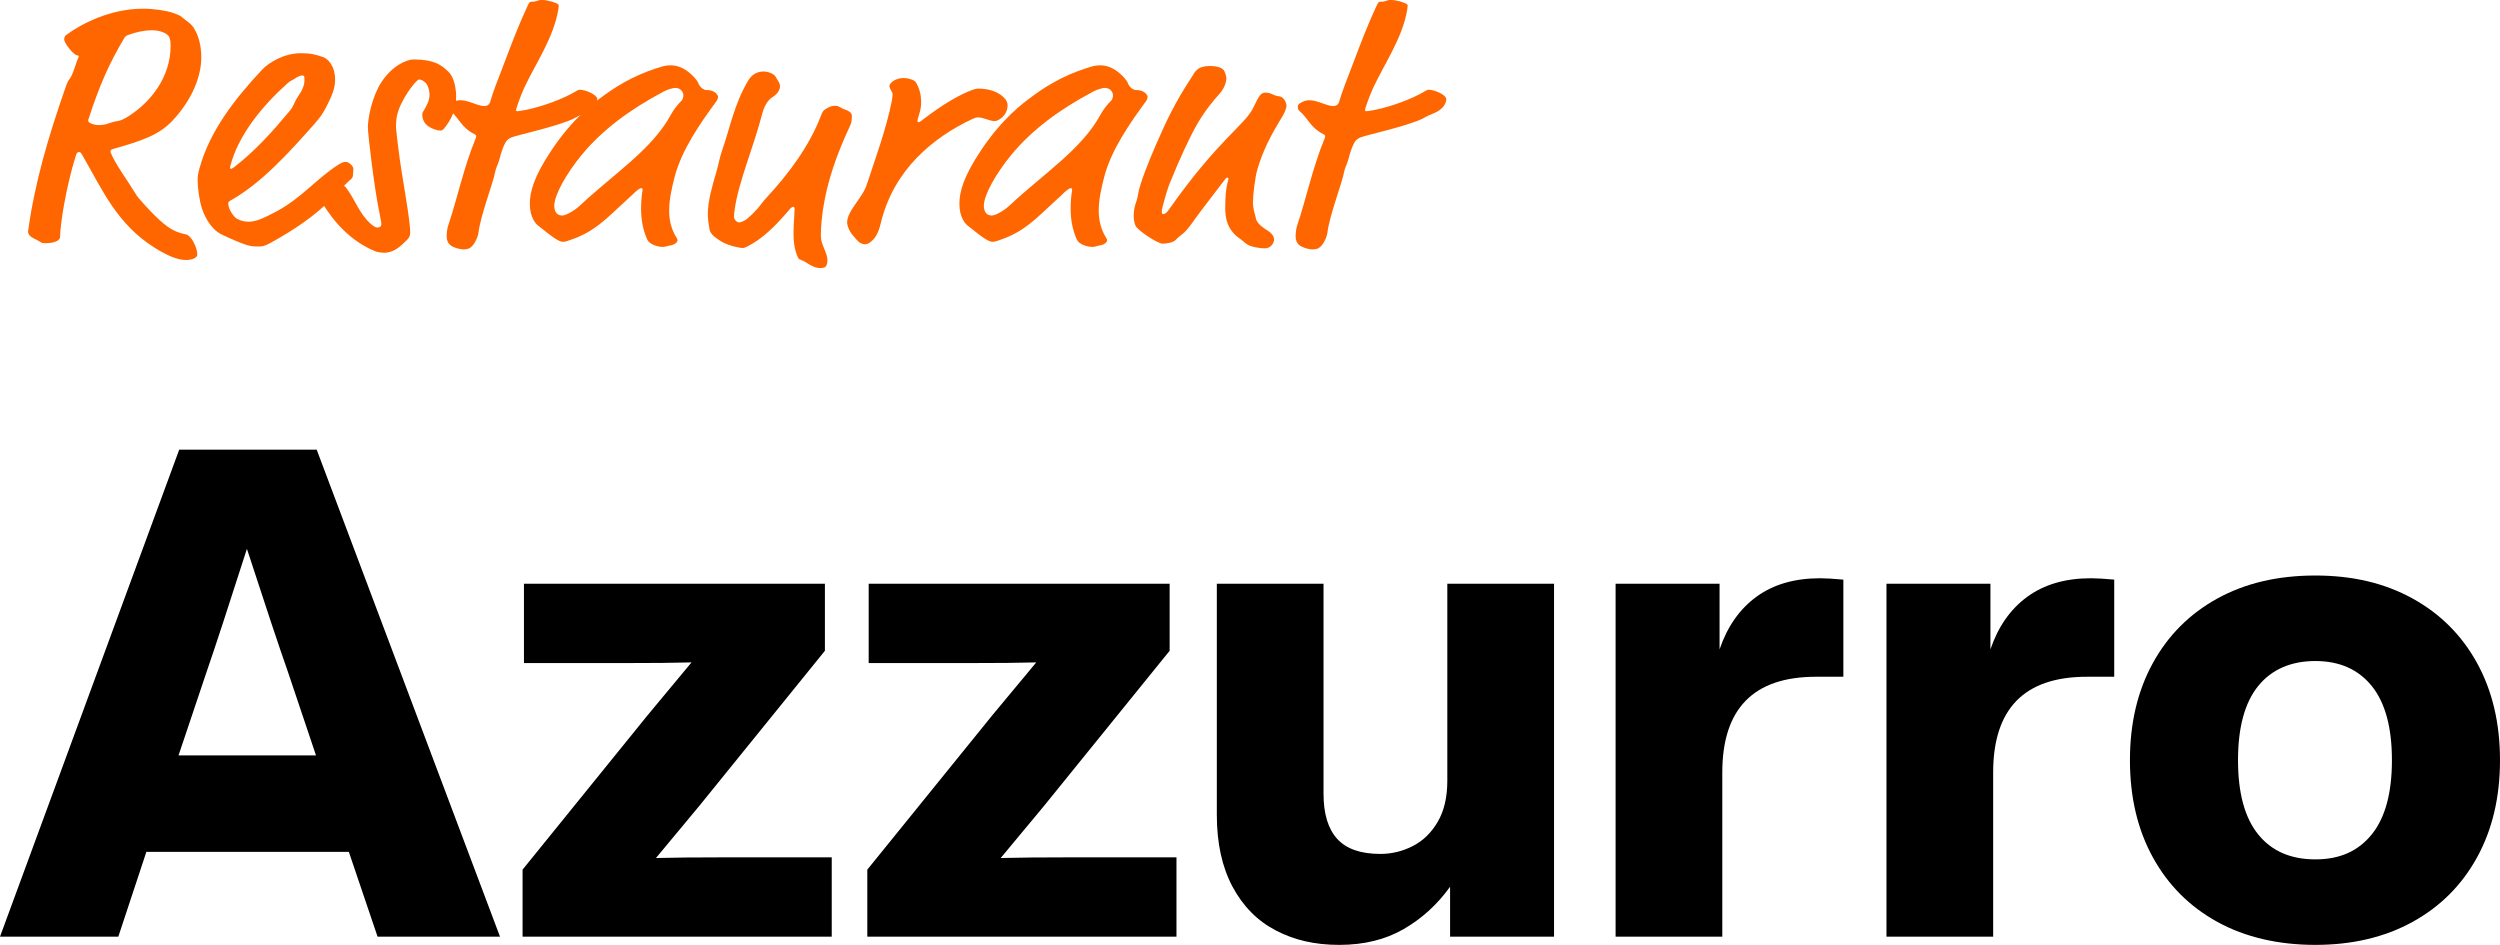
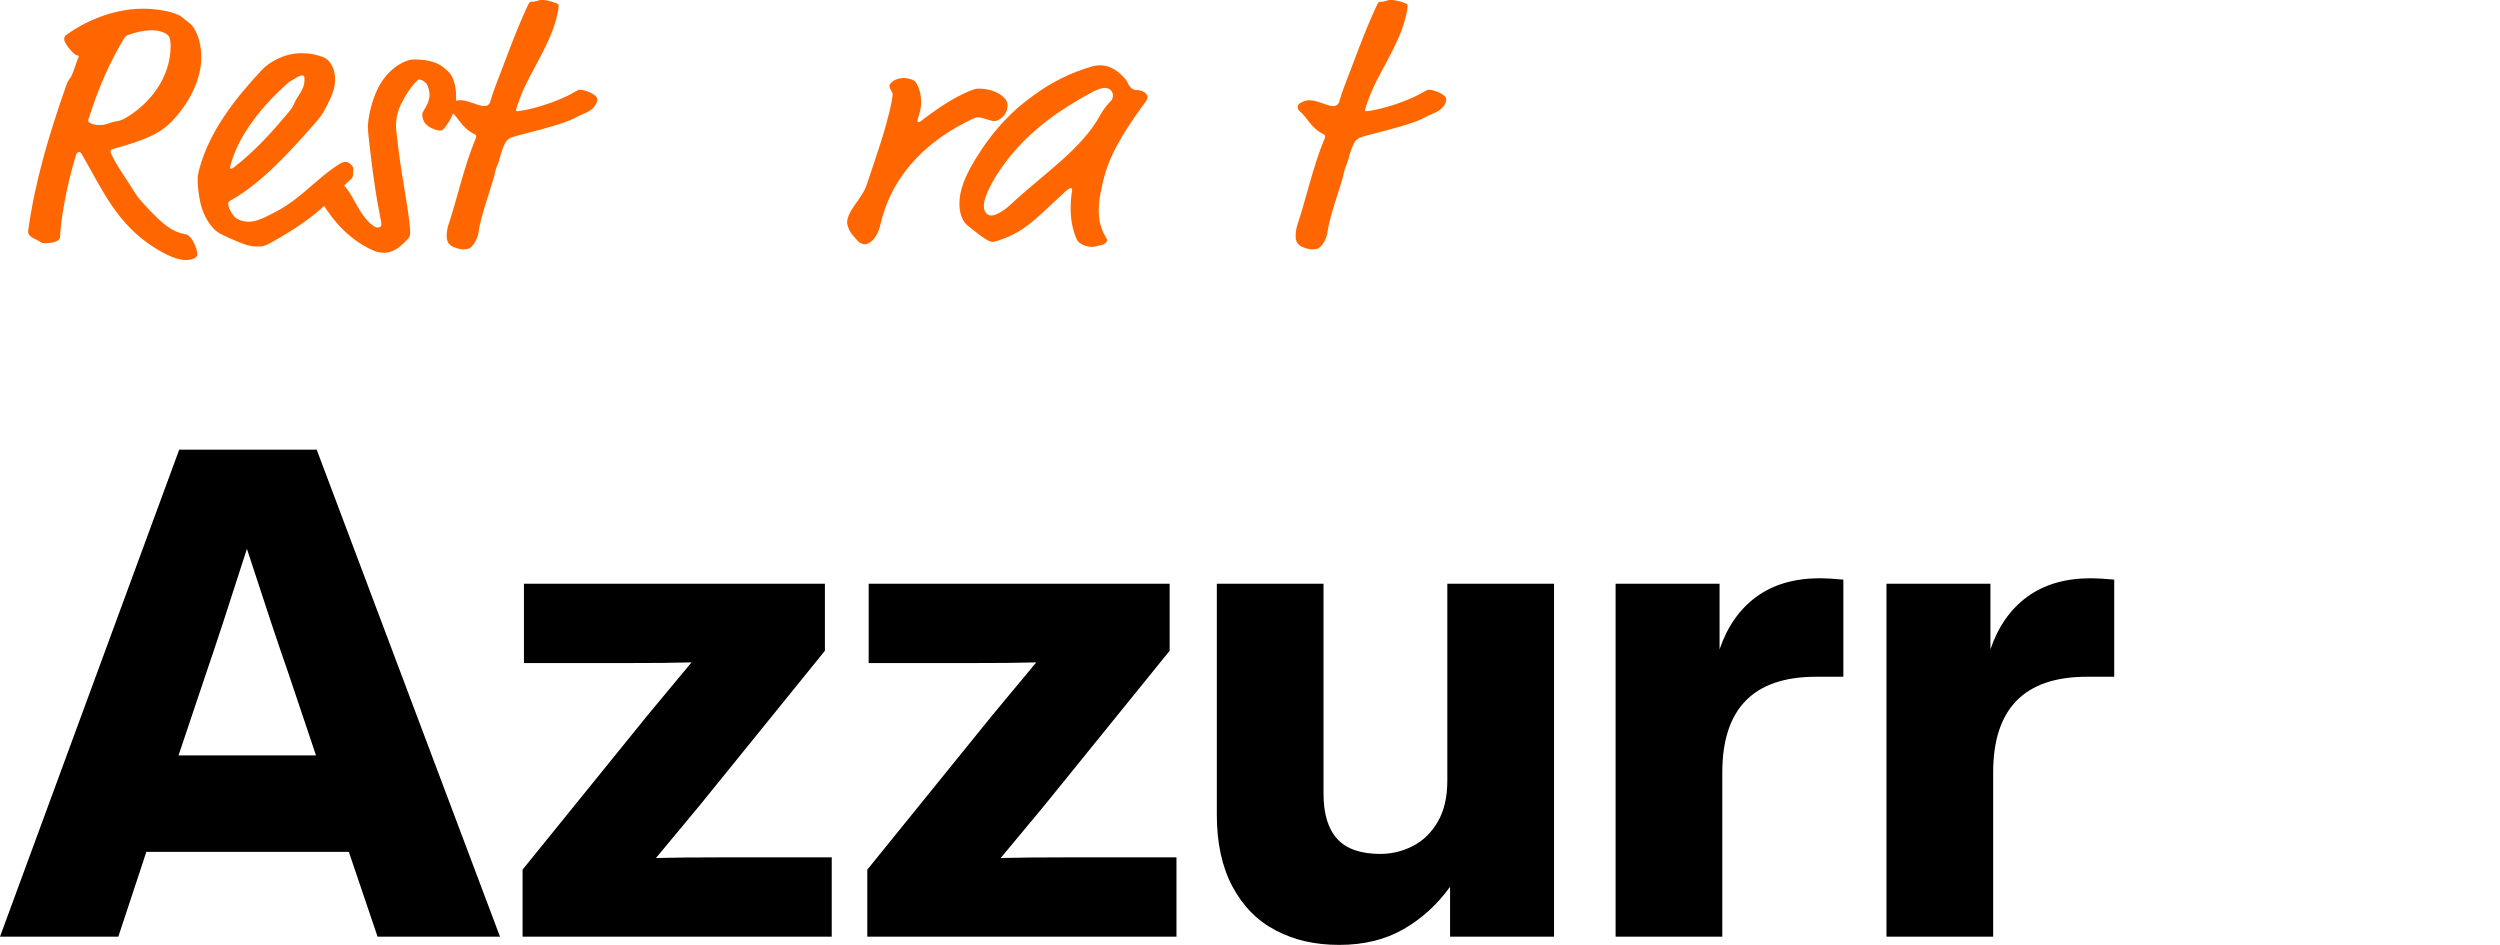
<svg xmlns="http://www.w3.org/2000/svg" id="Ebene_2" viewBox="0 0 1232.9 465.98">
  <defs>
    <style>.cls-1{fill:#f60;}</style>
  </defs>
  <path class="cls-1" d="M99.26,28.41c0,8.81-4.14,20.32-14.03,30.93-7.01,7.55-16.01,10.25-29.13,14.03-1.26.36-1.62.54-1.62,1.62,2.34,5.93,8.09,13.49,12.23,20.32.54.9.9,1.44,1.8,2.52,4.32,5.04,7.37,8.09,10.07,10.61,5.93,5.4,9.17,6.29,13.31,7.19,2.34.54,5.4,6.29,5.4,9.89,0,1.8-2.88,2.7-5.57,2.7-4.32,0-9.53-2.34-15.29-5.94-18.7-11.69-25.72-28.23-35.97-46.04-.72-1.26-1.08-1.26-1.44-1.26-.9,0-1.26.54-1.62,1.8-4.86,15.47-7.73,33.81-7.73,39.92,0,1.8-2.52,3.24-7.37,3.24-2.16,0-1.62-.36-4.5-1.8-1.08-.54-3.96-1.62-3.96-3.96,3.24-24.1,10.25-47.48,18.34-70.68,1.08-3.06,1.26-3.42,2.34-4.86,1.62-2.16,2.88-7.73,4.32-10.61,0-.72-.36-.72-.72-.72-1.62,0-6.47-5.93-6.47-7.91,0-1.44.72-1.98,1.26-2.34,7.37-5.4,21.58-12.77,37.59-12.77,5.4,0,11.33.9,14.57,1.98,4.32,1.44,4.32,1.98,5.04,2.52,4.68,3.42,5.22,4.32,6.47,6.83,1.26,2.34,2.7,6.83,2.7,12.77ZM74.98,14.93c-3.96,0-7.73.9-11.33,2.16-1.08.36-1.8.72-2.34,1.62-7.37,12.41-12.23,23.2-17.8,40.46,0,.54,0,.9.54,1.26,1.26.9,3.24,1.26,4.68,1.26,2.34,0,3.6-.36,6.11-1.26,3.06-1.08,3.6,0,8.45-3.06,10.79-6.83,20.86-19.06,20.86-34.89,0-2.88-.54-4.32-1.26-5.04-1.62-1.62-4.86-2.52-7.91-2.52Z" />
  <path class="cls-1" d="M126.95,121.57c-2.16,0-3.96-.18-6.83-1.26-3.96-1.44-10.25-4.32-11.51-5.04-3.6-1.98-7.01-6.47-8.99-12.41-1.26-3.6-2.16-10.43-2.16-13.85,0-1.62.18-3.42.9-5.94,5.04-18.34,17.26-34.17,30.93-48.74,3.06-3.24,10.43-8.09,19.24-8.09,4.86,0,7.37.72,10.97,1.98,1.98.72,5.75,3.96,5.75,11.15,0,4.68-1.98,8.63-4.14,12.95-1.8,3.6-3.24,5.57-5.75,8.45-12.41,14.03-26.44,29.67-41.72,38.13-.9.54-1.08.9-1.08,1.44,0,2.88,2.7,6.65,4.32,7.55,1.98,1.08,3.78,1.44,5.58,1.44,3.06,0,5.75-.72,13.85-5.04,12.41-6.65,19.96-16.37,30.75-23.2,1.98-1.26,2.88-1.26,3.6-1.26,1.08,0,3.6,1.8,3.6,3.6,0,1.62-.18,1.8-.18,2.34,0,.72,0,1.8-.9,2.52-8.63,7.37-12.41,16.37-39.74,31.47-3.24,1.8-4.14,1.8-6.47,1.8ZM150.15,39.38c0-1.44,0-2.16-1.08-2.16s-2.16.54-3.78,1.62c-1.98,1.26-1.8.72-3.6,2.34-11.69,10.43-24.28,25.18-28.23,41.18,0,.72.18.9.36.9.36,0,.72-.18,1.26-.54,10.61-8.09,19.42-17.98,27.52-27.7,2.7-3.24,1.98-3.78,4.32-7.37,1.8-2.7,3.24-5.04,3.24-8.27Z" />
  <path class="cls-1" d="M224.97,47.48c0,6.83-2.7,11.69-5.22,14.93-1.44,1.8-1.62,1.98-2.52,1.98-1.98,0-5.04-1.26-6.29-2.34-1.62-1.26-2.7-3.06-2.7-5.75,0-.36.18-.9.54-1.44,1.62-2.7,3.06-5.22,3.06-8.27,0-1.44-.54-3.6-1.26-4.86-.72-1.26-2.52-2.52-3.96-2.52-1.26,0-9.53,10.25-10.97,18.52-.18,1.26-.36,2.52-.36,4.68,0,1.08.9,9.17,1.26,11.51,1.62,13.49,5.75,33.63,5.75,41,0,1.44-.72,2.52-1.44,3.24-3.24,3.24-6.47,6.47-11.33,6.47-1.62,0-3.6-.36-4.5-.72-11.87-4.86-20.32-14.21-26.26-24.1-.54-.9-1.08-2.16-1.08-2.7,0-2.7,2.7-6.65,6.47-6.65s5.22.36,6.83,2.52c4.14,5.58,6.29,12.41,11.69,17.26,1.8,1.62,2.7,1.98,3.6,1.98,1.08,0,1.8-.72,1.8-1.44s0-1.08-.9-5.57c-2.52-11.87-5.75-38.85-5.75-42.44,0-4.86,2.16-15.11,6.47-21.94,5.22-8.27,12.59-11.51,16.01-11.51,9.89,0,13.85,2.52,17.62,6.47,2.52,2.7,3.42,8.09,3.42,11.69Z" />
  <path class="cls-1" d="M258.6,43.16c-1.8,3.78-4.14,10.61-4.14,11.15,0,.36.36.54.72.54.54,0,2.7-.36,4.5-.72,7.91-1.62,18.16-5.4,24.1-8.99.9-.54,1.62-.9,1.98-.9,3.06,0,8.81,2.52,8.81,4.68,0,2.34-1.98,5.22-5.93,6.83-4.86,1.98-4.86,2.52-8.09,3.78-8.81,3.42-24.1,6.83-27.88,8.09-1.62.54-2.7,1.44-3.42,2.7-1.44,2.52-2.34,5.93-3.06,8.63-.54,1.98-1.62,3.78-1.98,5.75-1.08,5.93-7.19,21.22-8.27,30.21-.18,1.62-1.98,6.29-4.5,7.55-.72.36-1.98.54-2.7.54-2.16,0-5.04-.9-6.47-1.98-1.44-1.08-1.98-2.7-1.98-4.32,0-1.44.18-3.78.72-5.4,4.5-13.31,7.73-28.95,13.49-42.8.18-.54.36-.9.36-1.26s-.18-.72-.9-1.08c-6.47-3.24-7.55-7.91-11.69-11.33-.9-.72-.9-1.62-.9-2.16,0-1.26.72-1.62,2.16-2.34,1.08-.54,1.98-.9,3.6-.9,3.96,0,8.45,2.88,11.69,2.88,1.62,0,2.7-.9,3.06-2.52.54-1.98,1.44-4.68,2.88-8.45,4.32-10.97,9.17-25,15.29-38.13,1.08-2.34,1.26-2.34,1.98-2.34,2.88,0,3.24-.9,5.04-.9,1.62,0,4.68.54,6.83,1.44.9.36,1.62.72,1.62,1.26,0,.36,0,.9-.18,1.98-2.34,14.03-10.97,26.26-16.73,38.49Z" />
-   <path class="cls-1" d="M348.7,44.42c.9,0,3.6.18,5.04,2.34.36.54.36.72.36,1.08,0,.72-.36,1.44-.72,1.98-7.91,10.79-17.44,24.28-20.86,38.13-1.26,5.04-2.52,10.43-2.52,16.01,0,4.68,1.08,9.35,3.78,13.49.18.36.36.72.36,1.08s-.72,2.16-3.78,2.52c-1.08.18-2.34.72-3.42.72-2.7,0-6.65-1.26-7.73-3.6-2.34-5.22-3.06-10.43-3.06-15.47,0-5.4.72-8.45.72-8.99,0-.72,0-.9-.72-.9s-2.34,1.26-4.32,3.24l-9.71,8.99c-9.35,8.81-15.11,11.33-21.4,13.49-1.08.36-2.16.72-2.88.72-1.98,0-4.14-1.26-12.59-8.09-.9-.72-3.96-3.78-3.96-10.61,0-5.94,1.98-13.49,10.79-26.62,10.61-15.83,20.5-23.02,25.9-26.98,8.81-6.47,18.16-11.15,28.77-14.21,1.26-.36,2.7-.54,3.96-.54,4.14,0,7.73,1.98,10.97,5.22.9.9,2.34,2.52,2.7,3.6.72,1.8,2.34,3.42,4.32,3.42ZM327.3,45.14c-16.9,8.99-30.21,18.88-40.46,31.29-7.55,9.17-13.49,19.78-13.49,25,0,2.16.72,4.86,3.96,4.86,1.44,0,5.58-1.98,8.81-5.04,16.73-15.65,35.61-27.7,44.78-44.78,1.26-2.34,3.24-4.86,5.22-6.83.54-.54.9-1.62.9-2.7,0-1.26-1.08-3.6-4.14-3.6-.54,0-3.24.54-5.58,1.8Z" />
-   <path class="cls-1" d="M384.67,42.62c0,1.44-.9,3.42-3.6,5.22-1.44.9-3.78,2.88-5.22,8.45-4.14,16.01-11.69,33.63-13.49,46.76-.36,2.34-.36,3.24-.36,4.14s1.26,2.52,2.52,2.52c.54,0,2.7-.72,3.96-1.8,6.47-5.75,6.47-7.19,9.53-10.43,11.15-12.05,21.04-25.36,26.8-40.28.9-2.34,1.08-2.7,3.24-3.96,1.62-.9,2.7-1.08,4.14-1.08s3.06,1.44,4.32,1.8c2.88.9,3.6,2.16,3.6,3.24,0,2.88-.36,3.6-1.08,5.22-6.11,13.13-10.97,26.44-13.13,40.64-.54,3.78-1.08,8.27-1.08,13.31,0,4.5,3.24,8.09,3.24,12.05,0,1.26-.36,2.7-1.08,3.24-.54.36-1.44.54-2.52.54-2.52,0-4.86-1.44-6.83-2.7-3.42-2.16-3.42-.72-4.5-3.42-1.44-3.6-1.8-7.19-1.8-10.79,0-4.5.54-10.43.54-12.23,0-.54-.18-1.08-.72-1.08-.72,0-1.8,1.26-2.52,2.16-6.11,7.19-12.59,13.67-20.14,17.44-1.44.72-1.62.72-2.34.72s-6.29-.72-10.79-3.42c-3.24-1.98-5.04-3.78-5.4-5.57-.54-2.7-.9-5.94-.9-7.73,0-6.47,2.34-14.39,4.14-20.5,1.44-4.86,1.44-6.65,3.06-11.33,3.78-10.79,5.75-22.12,12.59-33.81,1.98-3.42,4.86-4.68,7.73-4.68,1.8,0,5.22.9,6.11,2.88.54,1.26,1.98,2.52,1.98,4.5Z" />
  <path class="cls-1" d="M454.27,50.54c0,1.98-.36,3.96-1.08,6.11-.54,2.16-.72,2.52-.72,2.88,0,.54,0,.72.54.72.18,0,.9-.18,2.34-1.44,9.89-7.55,18.52-12.59,25-14.75.54-.18,1.62-.36,2.16-.36,5.04,0,10.07,1.44,13.13,5.04.72.72,1.26,1.98,1.26,3.06,0,5.57-4.86,7.91-6.29,7.91-2.7,0-5.57-1.8-8.09-1.8-.54,0-1.26,0-2.88.72-19.6,9.17-39.03,25.18-45.32,51.61-1.26,5.4-3.24,7.73-4.5,8.63-.9,1.08-2.52,1.62-3.24,1.62-2.88-.18-4.14-2.34-5.4-3.78-1.8-1.8-3.24-4.68-3.42-6.83,0-6.11,7.55-12.05,9.71-18.88,4.5-13.67,9.53-27.16,12.41-41.54.18-1.62.36-2.52.36-2.88,0-1.08-1.44-2.52-1.62-4.14,0-1.44,2.88-3.96,7.01-3.96,2.52,0,5.4,1.08,5.94,1.98,1.62,2.52,2.7,5.75,2.7,10.07Z" />
  <path class="cls-1" d="M560.55,44.42c.9,0,3.6.18,5.04,2.34.36.54.36.72.36,1.08,0,.72-.36,1.44-.72,1.98-7.91,10.79-17.44,24.28-20.86,38.13-1.26,5.04-2.52,10.43-2.52,16.01,0,4.68,1.08,9.35,3.78,13.49.18.36.36.72.36,1.08s-.72,2.16-3.78,2.52c-1.08.18-2.34.72-3.42.72-2.7,0-6.65-1.26-7.73-3.6-2.34-5.22-3.06-10.43-3.06-15.47,0-5.4.72-8.45.72-8.99,0-.72,0-.9-.72-.9s-2.34,1.26-4.32,3.24l-9.71,8.99c-9.35,8.81-15.11,11.33-21.4,13.49-1.08.36-2.16.72-2.88.72-1.98,0-4.14-1.26-12.59-8.09-.9-.72-3.96-3.78-3.96-10.61,0-5.94,1.98-13.49,10.79-26.62,10.61-15.83,20.5-23.02,25.9-26.98,8.81-6.47,18.16-11.15,28.77-14.21,1.26-.36,2.7-.54,3.96-.54,4.14,0,7.73,1.98,10.97,5.22.9.9,2.34,2.52,2.7,3.6.72,1.8,2.34,3.42,4.32,3.42ZM539.15,45.14c-16.9,8.99-30.21,18.88-40.46,31.29-7.55,9.17-13.49,19.78-13.49,25,0,2.16.72,4.86,3.96,4.86,1.44,0,5.58-1.98,8.81-5.04,16.73-15.65,35.61-27.7,44.78-44.78,1.26-2.34,3.24-4.86,5.22-6.83.54-.54.9-1.62.9-2.7,0-1.26-1.08-3.6-4.14-3.6-.54,0-3.24.54-5.58,1.8Z" />
-   <path class="cls-1" d="M587.53,38.31c1.44-2.16,1.26-2.52,2.88-3.96,1.44-1.26,3.6-1.8,6.29-1.8,4.14,0,6.47,1.08,7.19,2.7.36.9.9,2.34.9,3.24,0,1.98-.9,5.22-3.96,8.45-1.98,2.16-7.01,7.91-11.51,16.19-2.52,4.68-6.83,13.31-12.77,28.06-1.26,3.24-3.6,12.05-3.6,12.59,0,.72,0,1.8.54,1.8,1.08,0,1.8-.54,3.06-2.34,24.28-34.53,37.59-41.72,41.54-50.18,3.24-6.83,3.96-7.37,6.29-7.37,2.7,0,3.6,1.62,6.47,1.8,1.98.18,3.6,2.7,3.6,4.86,0,.72-.9,3.24-1.8,4.68-6.47,10.61-9.89,17.44-12.59,26.62-1.08,3.6-2.16,12.59-2.16,16.19,0,3.24,1.08,5.94,1.44,7.73.54,3.24,5.04,5.57,6.29,6.47,1.44,1.08,2.7,2.34,2.7,4.14,0,1.26-1.26,4.32-4.68,4.32-1.44,0-7.19-.54-9.35-2.52-2.52-2.34-4.68-3.06-7.01-6.29-2.16-2.88-3.06-6.65-3.06-11.15,0-10.61,1.62-13.67,1.62-14.21,0-.36-.18-.72-.54-.72s-.54,0-1.08.72c-7.37,9.71-12.23,15.83-16.55,21.94-3.78,5.4-5.22,5.22-7.73,7.91-1.44,1.62-5.04,1.98-6.65,1.98-2.16,0-10.61-5.4-12.95-8.27-.72-.9-1.26-3.24-1.26-5.22,0-5.58,1.62-6.83,2.16-10.79.72-5.22,5.75-17.44,8.81-24.46,5.4-12.41,9.53-21.04,17.44-33.09Z" />
  <path class="cls-1" d="M677.27,43.16c-1.8,3.78-4.14,10.61-4.14,11.15,0,.36.36.54.72.54.54,0,2.7-.36,4.5-.72,7.91-1.62,18.16-5.4,24.1-8.99.9-.54,1.62-.9,1.98-.9,3.06,0,8.81,2.52,8.81,4.68,0,2.34-1.98,5.22-5.93,6.83-4.86,1.98-4.86,2.52-8.09,3.78-8.81,3.42-24.1,6.83-27.88,8.09-1.62.54-2.7,1.44-3.42,2.7-1.44,2.52-2.34,5.93-3.06,8.63-.54,1.98-1.62,3.78-1.98,5.75-1.08,5.93-7.19,21.22-8.27,30.21-.18,1.62-1.98,6.29-4.5,7.55-.72.36-1.98.54-2.7.54-2.16,0-5.04-.9-6.47-1.98-1.44-1.08-1.98-2.7-1.98-4.32,0-1.44.18-3.78.72-5.4,4.5-13.31,7.73-28.95,13.49-42.8.18-.54.36-.9.36-1.26s-.18-.72-.9-1.08c-6.47-3.24-7.55-7.91-11.69-11.33-.9-.72-.9-1.62-.9-2.16,0-1.26.72-1.62,2.16-2.34,1.08-.54,1.98-.9,3.6-.9,3.96,0,8.45,2.88,11.69,2.88,1.62,0,2.7-.9,3.06-2.52.54-1.98,1.44-4.68,2.88-8.45,4.32-10.97,9.17-25,15.29-38.13,1.08-2.34,1.26-2.34,1.98-2.34,2.88,0,3.24-.9,5.04-.9,1.62,0,4.68.54,6.83,1.44.9.36,1.62.72,1.62,1.26,0,.36,0,.9-.18,1.98-2.34,14.03-10.97,26.26-16.73,38.49Z" />
  <path d="M172.03,420.1h-99.85l-13.83,41.83H0l88.38-240.17h67.8l90.4,240.17h-60.38l-14.17-41.83ZM155.84,372.54l-13.83-41.15c-4.27-12.14-11.02-32.38-20.24-60.72-9,28.11-15.63,48.35-19.9,60.72l-13.83,41.15h67.8Z" />
  <path d="M410.18,422.8v39.13h-152.47v-33.06l61.73-76.23,21.59-25.97c-7.87.23-19.56.34-35.08.34h-47.56v-39.13h148.42v33.06l-61.73,76.23-21.59,25.97c7.87-.22,19.56-.34,35.08-.34h51.61Z" />
  <path d="M580.19,422.8v39.13h-152.47v-33.06l61.73-76.23,21.59-25.97c-7.87.23-19.56.34-35.08.34h-47.56v-39.13h148.42v33.06l-61.73,76.23-21.59,25.97c7.87-.22,19.56-.34,35.08-.34h51.61Z" />
  <path d="M766.39,287.87v174.06h-51.27v-24.62c-6.3,8.77-13.95,15.74-22.94,20.91-9,5.17-19.56,7.76-31.71,7.76s-22.09-2.36-31.2-7.08c-9.11-4.72-16.25-11.92-21.42-21.59-5.18-9.67-7.76-21.47-7.76-35.42v-114.01h52.62v103.56c0,9.9,2.25,17.32,6.75,22.26,4.5,4.95,11.58,7.42,21.25,7.42,5.62,0,10.96-1.29,16.02-3.88,5.06-2.58,9.16-6.58,12.31-11.97,3.15-5.4,4.72-12.14,4.72-20.24v-97.15h52.62Z" />
  <path d="M909.07,285.85v47.9h-13.49c-30.81,0-46.21,15.74-46.21,47.22v80.96h-52.62v-174.06h51.27v32.38c3.82-11.24,9.89-19.9,18.21-25.97,8.32-6.07,18.77-9.11,31.37-9.11,2.7,0,6.52.23,11.47.67Z" />
  <path d="M1042.65,285.85v47.9h-13.49c-30.81,0-46.21,15.74-46.21,47.22v80.96h-52.62v-174.06h51.27v32.38c3.82-11.24,9.89-19.9,18.21-25.97,8.32-6.07,18.77-9.11,31.37-9.11,2.7,0,6.52.23,11.47.67Z" />
-   <path d="M1093.58,454.68c-13.72-7.53-24.34-18.16-31.88-31.88-7.54-13.71-11.3-29.68-11.3-47.9s3.76-34.18,11.3-47.9c7.53-13.71,18.16-24.34,31.88-31.88,13.71-7.53,29.79-11.3,48.24-11.3s34.18,3.77,47.9,11.3c13.71,7.54,24.34,18.16,31.88,31.88,7.53,13.72,11.3,29.68,11.3,47.9s-3.77,34.19-11.3,47.9c-7.54,13.72-18.16,24.34-31.88,31.88-13.72,7.53-29.68,11.3-47.9,11.3s-34.52-3.77-48.24-11.3ZM1169.65,411.5c6.63-8.21,9.95-20.41,9.95-36.6s-3.32-28.39-9.95-36.6c-6.64-8.21-15.91-12.31-27.83-12.31s-21.54,4.11-28.17,12.31c-6.64,8.21-9.95,20.41-9.95,36.6s3.31,28.39,9.95,36.6c6.63,8.21,16.02,12.31,28.17,12.31s21.19-4.1,27.83-12.31Z" />
</svg>